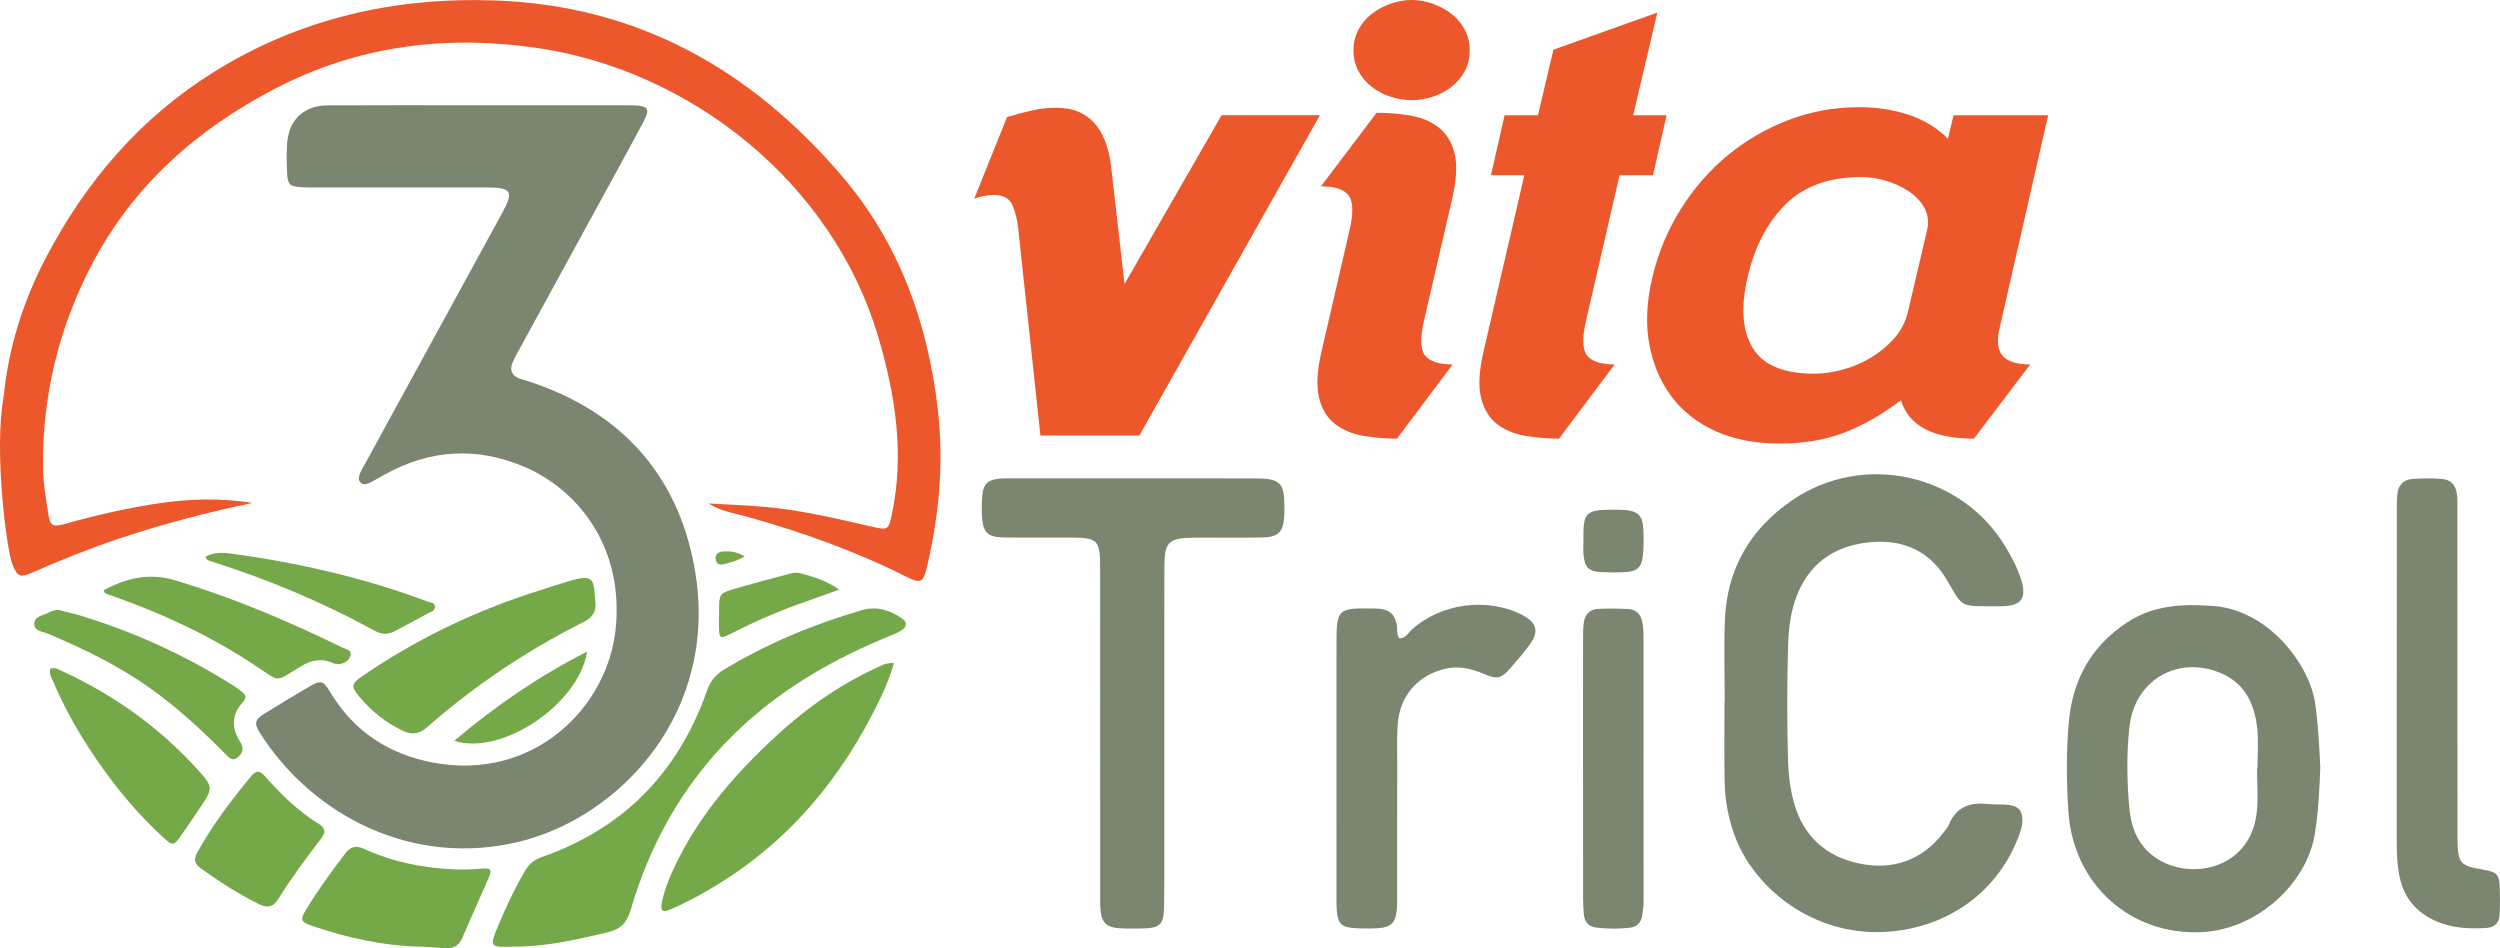
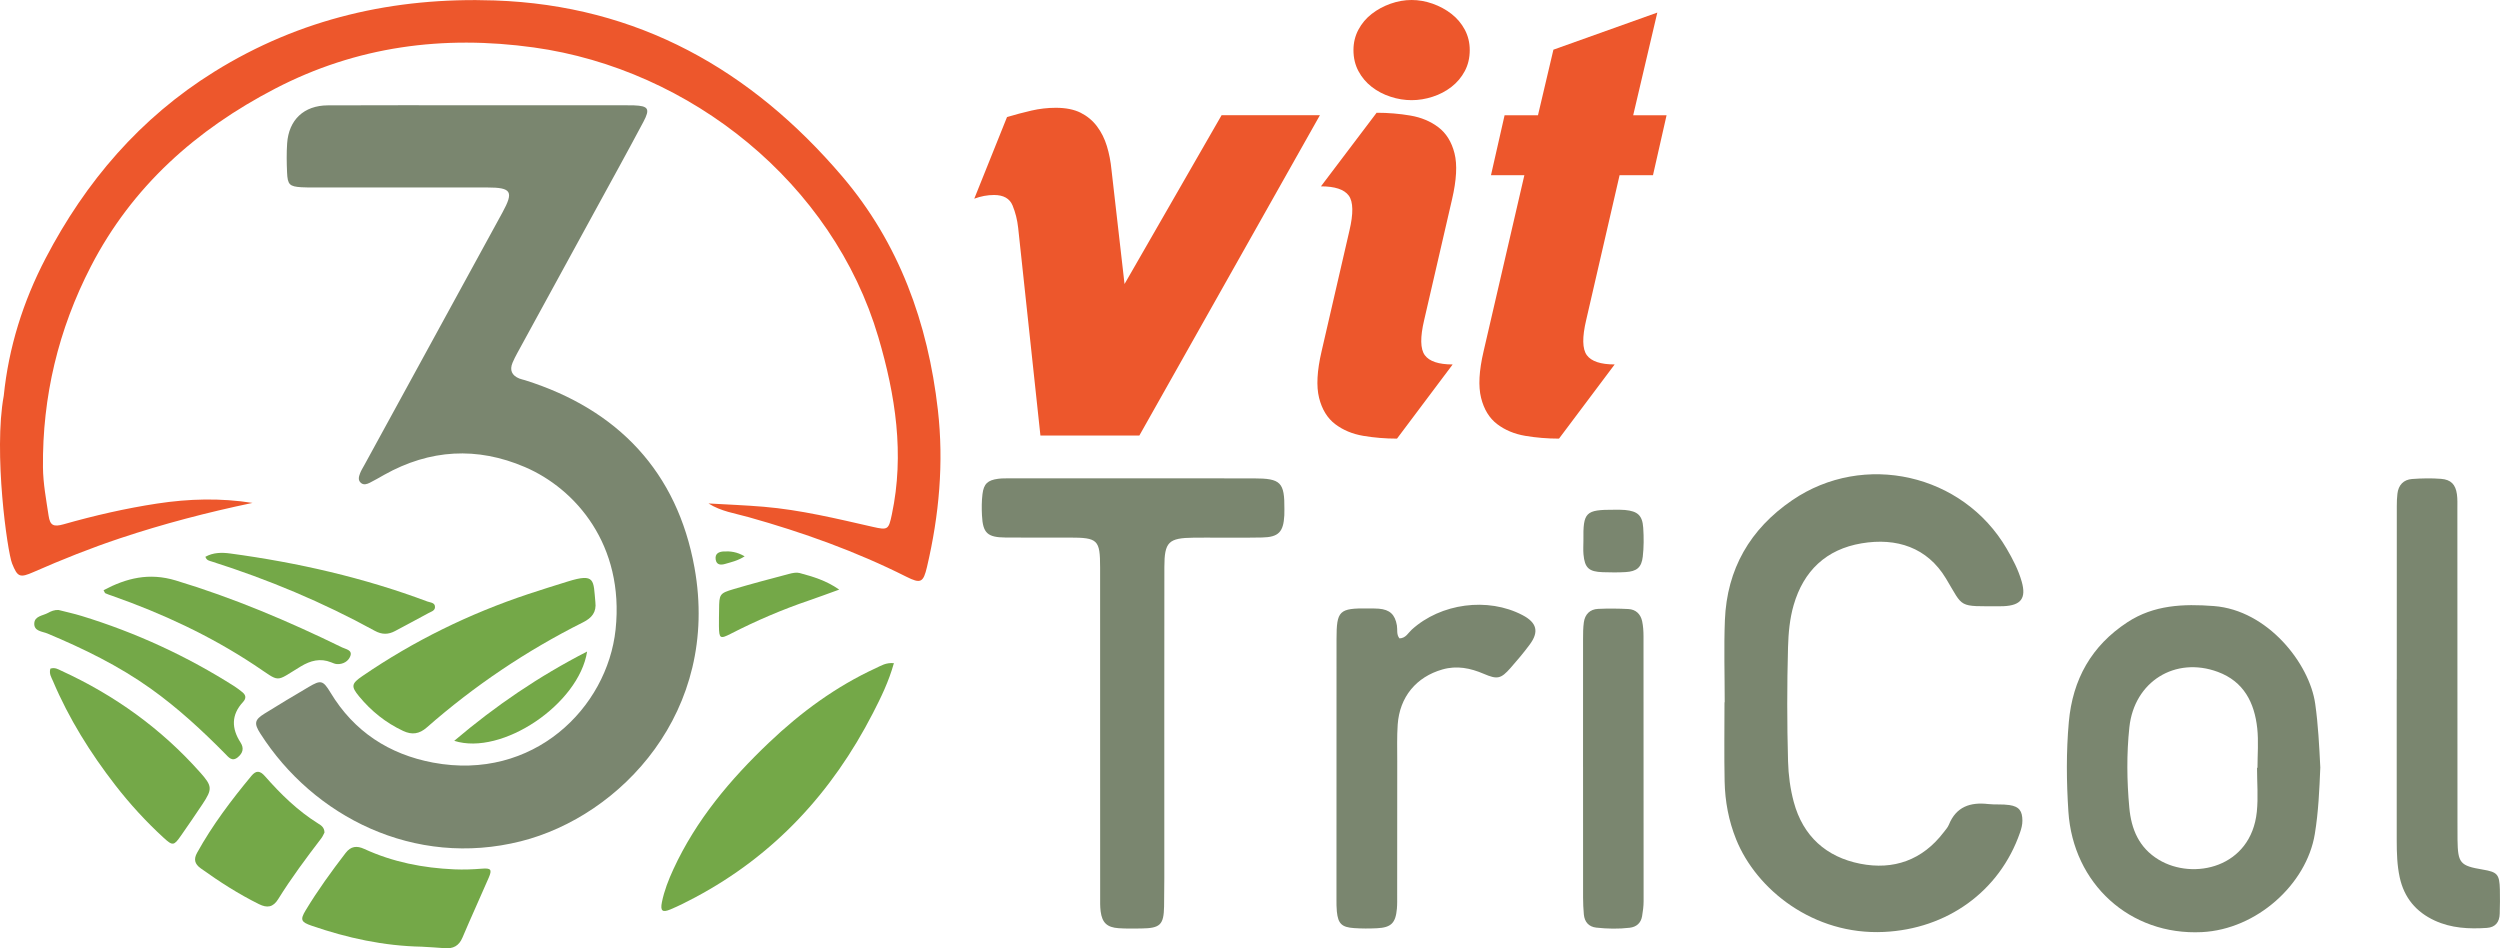
<svg xmlns="http://www.w3.org/2000/svg" version="1.1" x="0px" y="0px" viewBox="0 0 1856.2 704.08" style="enable-background:new 0 0 1856.2 704.08;" xml:space="preserve">
  <style type="text/css"> .st0{fill:#7A866F;} .st1{fill:#ED572C;} .st2{fill:#74A848;} </style>
  <g id="Layer_1">
    <g>
      <g>
        <path class="st0" d="M356.46,78.16c35.81,0,71.62,0,107.44,0c2.26,0,4.53-0.01,6.78,0.07c10.73,0.41,12.2,2.51,7.03,12.24 c-12.02,22.63-24.43,45.05-36.72,67.54c-18.97,34.73-37.97,69.44-56.93,104.17c-1.26,2.31-2.47,4.67-3.49,7.09 c-2.35,5.57-0.54,9.52,4.99,11.77c1.39,0.56,2.89,0.83,4.33,1.28c69.13,21.77,112.95,68.23,125.74,139.07 c19.32,106.94-54.86,184.6-128.91,203.24c-79.08,19.9-154.06-18.27-193.47-80.06c-4.79-7.51-4.21-10.16,3.11-14.71 c10.88-6.77,21.87-13.36,32.92-19.85c8.91-5.23,10.51-5.04,16.11,4.23c17.48,28.98,43.55,45.84,76.08,51.97 c74.44,14.01,129.46-40.54,135.6-98.88c6.59-62.65-29.58-104.37-67.36-120.56c-35.51-15.22-70.51-13.21-104.37,5.73 c-3.62,2.02-7.18,4.16-10.89,5.99c-2,0.98-4.4,1.79-6.41,0.12c-2.5-2.07-1.59-4.84-0.66-7.28c0.8-2.1,2.05-4.02,3.13-6.01 c34.17-62.49,68.34-124.98,102.51-187.48c8.56-15.65,6.81-18.62-11.27-18.64c-42.6-0.04-85.19,0.01-127.79,0 c-3.39,0-6.79,0.05-10.18-0.17c-8.79-0.56-10.25-1.9-10.64-11.01c-0.31-7.15-0.43-14.34,0.05-21.47 c1.19-17.58,12.43-28.23,30.18-28.32c37.7-0.18,75.39-0.06,113.09-0.06C356.46,78.17,356.46,78.17,356.46,78.16z" />
        <path class="st1" d="M187.48,373.4c-33.35,6.98-66.11,15.5-98.28,26.24c-21.82,7.28-43.16,15.81-64.22,25.06 c-10.25,4.5-11.94,3.85-16-6.29c-3.53-8.81-13.92-82.5-6.19-124.57c3.62-35.82,14.36-70.05,31.12-102.14 c29.73-56.93,70.25-104.26,125.08-138.37C222.71,13.68,292.6-2.23,367.24,0.33c106.34,3.65,190.65,51.51,258.14,130.69 c42.2,49.52,63.58,108.72,70.96,173.2c4.52,39.45,0.96,78.21-8.05,116.65c-2.74,11.68-4.68,12.69-15.33,7.34 c-37.52-18.87-76.83-32.93-117.2-44.26c-9.96-2.8-20.35-4.21-29.73-10.15c13.65,0.8,27.33,1.3,40.95,2.45 c27.5,2.32,54.26,8.83,81.08,14.94c11.2,2.55,11.73,2.07,14.12-9.21c9.49-44.85,2.68-88.51-10-131.58 C618.48,135.99,512.79,51.41,396.39,35.24c-67.31-9.35-131.56-0.88-192.11,30.57c-58.61,30.44-106.2,72.65-136.85,132.09 C43.33,244.62,31.4,294.45,31.9,347.01c0.11,11.98,2.4,23.97,4.18,35.88c1.08,7.22,3.59,8.53,11.18,6.37 c22.86-6.49,45.98-11.81,69.47-15.39C140.25,370.29,163.82,369.65,187.48,373.4z" />
        <path class="st0" d="M1280.56,521.45c0-20.34-0.66-40.7,0.14-61c1.51-37.98,18.68-67.66,50-89.06 c53.13-36.3,126.71-19.64,159.17,35.92c4.57,7.83,8.77,15.88,11.23,24.6c3.48,12.35-0.59,17.59-13.49,18.17 c-0.75,0.03-1.51,0.04-2.26,0.04c-32.16-0.01-27.11,1.62-40.52-20.62c-13.87-23-36.6-30.47-62.63-26.09 c-26.29,4.43-43.08,20.41-50.45,45.86c-2.93,10.13-3.88,20.74-4.18,31.3c-0.78,28.25-0.76,56.5,0.02,84.74 c0.28,10.19,1.61,20.34,4.25,30.16c6.84,25.45,24.19,40.87,49.34,45.83c24.75,4.89,46.21-2.67,61.99-23.38 c1.37-1.8,3-3.54,3.82-5.58c5.44-13.43,15.9-16.87,29.22-15.36c5.22,0.59,10.59-0.03,15.77,0.76c7.23,1.1,9.58,4.38,9.61,11.59 c0.01,3.05-0.76,5.92-1.76,8.8c-15.23,43.98-54.34,71.64-101.11,73.82c-52.19,2.43-94.63-31.35-109.69-68.79 c-5.57-13.85-8.22-28.23-8.53-42.98c-0.41-19.58-0.1-39.17-0.1-58.75C1280.46,521.45,1280.51,521.45,1280.56,521.45z" />
        <path class="st0" d="M1722.78,569.86c-0.68,16.48-1.39,32.99-4.08,49.39c-6.12,37.33-43.21,70.84-83.84,72.83 c-53.52,2.61-95.63-35.99-99.12-89.5c-1.45-22.24-1.66-44.3,0.32-66.49c2.82-31.7,16.83-56.61,43.5-74.09 c19.66-12.89,41.61-13.74,64.19-12.02c39.9,3.03,71.03,42.61,75.25,72.57C1721.21,538.22,1721.99,553.99,1722.78,569.86z M1675.8,570.09c0.11,0,0.23,0,0.34,0c0-9.78,0.86-19.65-0.18-29.32c-2.05-19.07-9.97-34.78-29.3-41.92 c-31.59-11.66-62.01,7.15-65.64,41.07c-2.12,19.85-1.87,39.9-0.05,59.76c1.45,15.84,7.07,29.75,21.89,38.67 c25.68,15.46,68.49,5.92,72.78-35.57C1676.75,591.99,1675.8,580.99,1675.8,570.09z" />
        <path class="st0" d="M816.82,544.51c0-41.05,0.02-82.11-0.01-123.16c-0.01-20.6-1.67-22.2-22.76-22.21 c-15.82-0.01-31.64,0.1-47.47-0.04c-13.46-0.12-16.83-3.28-17.49-16.41c-0.26-5.25-0.26-10.58,0.37-15.78 c0.93-7.7,3.9-10.4,11.62-11.42c2.97-0.39,6.02-0.32,9.03-0.32c60.27-0.02,120.55-0.06,180.82,0.02 c20.13,0.02,22.86,2.91,22.71,22.91c-0.01,1.51,0.01,3.02-0.06,4.52c-0.63,12.36-4.29,16.23-16.49,16.46 c-13.93,0.26-27.88,0.08-41.81,0.1c-3.01,0-6.03,0.01-9.04,0.04c-18.59,0.21-21.69,3.1-21.72,21.77 c-0.1,70.05-0.03,140.11-0.04,210.16c0,13.94,0.06,27.87-0.17,41.81c-0.23,13.73-2.91,16.23-16.87,16.42 c-5.65,0.07-11.32,0.18-16.95-0.21c-8.54-0.6-12.19-4.07-13.28-12.47c-0.48-3.71-0.36-7.52-0.36-11.28 C816.81,625.11,816.82,584.81,816.82,544.51z" />
        <path class="st0" d="M1779.56,504.53c0-42.97-0.01-85.94,0.02-128.9c0-3.01,0.1-6.04,0.45-9.02c0.75-6.47,4.53-10.5,10.95-10.97 c7.12-0.52,14.34-0.66,21.45-0.11c7.35,0.56,10.79,4.19,11.79,11.44c0.51,3.71,0.32,7.52,0.33,11.29 c0.04,77.27,0.05,154.54,0.07,231.8c0,4.52-0.03,9.05,0.04,13.57c0.26,17.26,1.91,19.18,18.72,22.01 c10.88,1.83,12.42,3.49,12.73,14.72c0.17,6.02,0.05,12.06-0.12,18.09c-0.17,6.12-3.14,10.07-9.5,10.5 c-13.29,0.9-26.46,0.24-38.77-5.45c-13.85-6.4-22.71-16.95-25.99-32.12c-1.93-8.94-2.19-17.94-2.2-26.98 c-0.05-39.95-0.02-79.91-0.02-119.86C1779.53,504.53,1779.54,504.53,1779.56,504.53z" />
        <path class="st0" d="M1039.08,473.99c4.71-0.14,6.43-4.04,9.06-6.44c21.58-19.67,56.55-24.34,82.32-10.82 c10.62,5.57,12.4,12.32,5.32,21.86c-4.48,6.04-9.34,11.82-14.33,17.46c-7.03,7.95-9.68,8.59-19.71,4.28 c-9.99-4.29-19.99-6.35-30.75-3.28c-19.43,5.55-31.79,20.34-33.23,40.95c-0.63,9-0.32,18.06-0.34,27.1 c-0.04,33.14-0.03,66.28-0.05,99.41c0,3.39,0.09,6.79-0.2,10.16c-0.93,10.66-4.25,14.01-14.78,14.53 c-5.63,0.28-11.31,0.28-16.94-0.1c-9.27-0.61-11.96-3.31-12.87-12.33c-0.3-2.99-0.28-6.02-0.28-9.03 c-0.01-64.39-0.03-128.79,0.04-193.18c0.02-21.28,1.94-23.04,23.44-22.81c2.64,0.03,5.28-0.04,7.91,0.18 c8.22,0.69,12.09,4.31,13.48,12.46C1037.71,467.6,1036.71,471.14,1039.08,473.99z" />
-         <path class="st2" d="M384.39,702.83c-0.75,0-1.51-0.02-2.26,0c-18.85,0.66-18.98,0.6-11.81-16.54 c5.67-13.55,12.02-26.79,19.38-39.53c2.98-5.16,6.88-8.43,12.62-10.43c60.91-21.3,101.42-63.02,122.65-123.65 c2.39-6.83,6.22-11.64,12.34-15.35c32.1-19.45,66.37-33.73,102.36-44.24c11.35-3.32,20.71-0.12,29.79,5.86 c4.22,2.78,4.07,6.35,0.04,9.03c-3.09,2.05-6.73,3.31-10.2,4.74c-38.57,15.91-74.49,36.1-105.65,64.24 c-41.98,37.91-69.62,84.69-85.39,138.6c-2.8,9.58-7.45,14.45-17.11,16.68C429.13,697.33,407.18,702.59,384.39,702.83z" />
        <path class="st0" d="M1175.37,569.35c0-31.64-0.02-63.28,0.02-94.92c0.01-4.14,0.01-8.32,0.59-12.4 c0.83-5.92,4.52-9.66,10.52-9.94c7.51-0.35,15.07-0.29,22.58,0.11c5.49,0.29,9.05,3.75,10.19,9.06c0.78,3.64,1,7.46,1.01,11.2 c0.08,65.54,0.11,131.08,0.07,196.63c0,3.74-0.5,7.5-1.13,11.2c-0.87,5.07-4.19,7.96-9.2,8.55c-8.26,0.96-16.57,0.81-24.81-0.1 c-5.58-0.62-8.71-4.22-9.23-9.79c-0.38-4.12-0.56-8.26-0.57-12.4c-0.04-32.39-0.02-64.79-0.02-97.18 C1175.38,569.35,1175.37,569.35,1175.37,569.35z" />
        <path class="st2" d="M663.7,492.38c-3.82,13.7-9.61,25.51-15.6,37.16c-30.25,58.84-73.2,105.52-132.04,136.81 c-5.98,3.18-12.05,6.26-18.29,8.88c-6,2.51-7.63,1.1-6.3-5.44c1.73-8.51,4.9-16.59,8.54-24.48 c16.86-36.52,42.23-66.64,71.09-94.07c23.63-22.45,49.62-41.59,79.38-55.26C654.17,494.29,657.7,491.86,663.7,492.38z" />
        <path class="st2" d="M442.05,447.02c0.91,7.46-2.56,11.74-9.16,15.05c-42,21.04-80.7,47.08-116.01,78.06 c-5.61,4.93-11.06,5.62-17.58,2.56c-12.87-6.03-23.67-14.72-32.65-25.6c-6.19-7.5-5.78-9.51,2.44-15.14 c38.18-26.16,79.37-46.29,123.25-60.91c9.65-3.22,19.37-6.21,29.08-9.25C442.22,425.28,440.5,430.8,442.05,447.02z" />
        <path class="st2" d="M313.1,702.9c-28.16-0.54-55.3-6.46-81.8-15.6c-7.78-2.68-8.58-4.39-4.39-11.34 c8.96-14.86,19.14-28.89,29.71-42.65c3.91-5.09,8.32-5.53,13.89-2.97c21.19,9.75,43.6,14.14,66.83,15.14 c6.81,0.29,13.53,0.06,20.3-0.5c6.95-0.58,7.85,0.63,5.25,6.66c-6.42,14.87-13.21,29.59-19.52,44.51 c-2.63,6.22-6.96,8.41-13.35,7.85C324.39,703.5,318.74,703.26,313.1,702.9z" />
        <path class="st2" d="M37.41,496.44c3.44-1.09,5.76,0.48,8.08,1.55c39.56,18.12,74.21,42.98,103.17,75.57 c9,10.12,9.14,12.29,1.63,23.58c-5.21,7.84-10.55,15.6-15.93,23.33c-5.26,7.56-6.16,7.68-12.85,1.56 c-13.09-11.98-25.06-25.07-35.9-39.06c-18.52-23.9-34.47-49.42-46.3-77.34C38.17,502.93,36.29,500.32,37.41,496.44z" />
        <path class="st2" d="M240.93,618.13c-0.59,1.08-1.28,2.86-2.38,4.3c-11.21,14.67-22.26,29.46-32,45.16 c-3.78,6.09-8.15,6.74-14.25,3.72c-15.26-7.54-29.47-16.7-43.27-26.6c-4.55-3.26-5.34-6.76-2.69-11.55 c11.36-20.53,25.44-39.13,40.37-57.13c3.41-4.11,6.29-3.96,10.01,0.27c11.71,13.33,24.35,25.69,39.54,35.17 C238.46,612.84,240.83,614.28,240.93,618.13z" />
        <path class="st2" d="M76.9,438.2c17.06-9.02,33.77-13.2,53.62-7.21c42.73,12.9,83.53,30.18,123.49,49.71 c2.73,1.33,7.75,1.91,6.13,6.37c-1.42,3.88-5.35,6.27-9.98,6c-1.45-0.09-2.91-0.75-4.3-1.31c-8.1-3.24-15.31-1.3-22.52,3.04 c-19.87,11.96-14.44,12.18-34.45-1.06c-32.88-21.75-68.28-38.2-105.35-51.27c-1.77-0.62-3.57-1.17-5.26-1.96 C77.76,440.27,77.56,439.36,76.9,438.2z" />
        <path class="st2" d="M43.43,452.89c5.57,1.43,11.47,2.7,17.22,4.46c40.23,12.34,78.12,29.78,113.63,52.37 c1.9,1.21,3.67,2.64,5.45,4.03c2.93,2.28,3.3,4.67,0.62,7.58c-8.74,9.45-8.48,19.53-1.77,29.94c2.74,4.25,1.76,7.85-1.95,10.93 c-4.35,3.62-6.91,0.02-9.47-2.57c-17.23-17.46-35.21-34.05-55.24-48.34c-23.79-16.97-49.82-29.65-76.65-40.91 c-3.84-1.61-10.15-1.62-9.82-7.61c0.3-5.43,6.39-5.61,10.18-7.7C37.92,453.81,40.39,452.75,43.43,452.89z" />
        <path class="st2" d="M152.5,413.39c5.82-3.24,12.21-3.28,18.45-2.44c50.04,6.76,99.04,17.91,146.4,35.66 c2.21,0.83,5.84,0.73,5.62,4.35c-0.15,2.53-2.94,3.22-4.85,4.27c-8.24,4.51-16.56,8.88-24.84,13.32 c-5.02,2.69-9.75,2.69-14.94-0.15c-38.67-21.23-79.18-38.16-121.21-51.51C155.44,416.34,153.38,416.15,152.5,413.39z" />
        <path class="st2" d="M435.92,483.75c-6.07,39.05-63.3,77.63-98.67,66.3C367.89,524.04,400.09,502.12,435.92,483.75z" />
        <path class="st2" d="M623.1,437.77c-9.02,3.25-15.68,5.76-22.41,8.05c-19.97,6.79-39.29,15.09-58.06,24.71 c-8,4.1-8.68,3.57-8.83-5.5c-0.07-4.13,0.08-8.27,0.11-12.41c0.1-11.42,0.29-12.09,10.77-15.2c13.69-4.06,27.51-7.69,41.31-11.34 c2.49-0.66,5.4-1.26,7.76-0.61C603.42,428.12,613.13,430.81,623.1,437.77z" />
        <path class="st0" d="M1175.66,401.43c-0.29-21.25,1.48-23.02,22.98-22.95c2.63,0.01,5.28-0.08,7.89,0.17 c9.42,0.9,12.93,4,13.54,13.28c0.47,7.1,0.47,14.33-0.34,21.38c-0.93,8.08-4.5,10.95-12.74,11.45 c-5.62,0.34-11.28,0.27-16.92,0.08c-10.39-0.34-13.45-3.17-14.36-13.27C1175.4,408.21,1175.66,404.81,1175.66,401.43z" />
        <path class="st2" d="M552.9,413.07c-5.35,3.37-10.07,4.33-14.59,5.65c-3,0.88-6.27,0.87-6.92-3.21c-0.71-4.44,2.28-5.9,6.05-6.08 C542.3,409.21,547.07,409.67,552.9,413.07z" />
        <g>
          <path class="st1" d="M845.95,323.37h-73.46l-16.53-154.25c-0.63-5.82-2-11.33-4.14-16.55c-2.15-5.2-6.74-7.79-13.76-7.79 c-4.91,0-9.81,0.91-14.69,2.74l24.32-60.61c6.12-1.82,12.16-3.44,18.14-4.81c5.97-1.38,12.01-2.07,18.12-2.07 c7.36,0,13.49,1.23,18.39,3.67c4.88,2.46,8.94,5.82,12.15,10.1c3.23,4.29,5.66,9.17,7.35,14.7c1.69,5.51,2.84,11.48,3.45,17.9 l9.65,84.48L907,85.55H980L845.95,323.37z" />
          <path class="st1" d="M1037.24,325.67c-8.58,0-16.92-0.69-25.02-2.06c-8.11-1.38-15.07-4.29-20.89-8.72 c-5.83-4.44-9.8-10.95-11.94-19.51c-2.12-8.57-1.52-20.05,1.84-34.43l20.66-89.55c3.06-12.84,2.9-21.57-0.45-26.16 c-3.38-4.59-10.26-6.88-20.66-6.88l41.33-54.64c8.55,0,16.9,0.69,25.01,2.07c8.1,1.37,15.07,4.29,20.89,8.72 c5.82,4.45,9.8,10.87,11.93,19.29c2.14,8.42,1.53,19.8-1.82,34.21l-20.68,89.54c-3.05,12.84-2.91,21.57,0.46,26.17 c3.36,4.58,10.26,6.88,20.68,6.88L1037.24,325.67z M1091.25,37.18c0,5.81-1.23,11.02-3.68,15.6c-2.44,4.59-5.74,8.5-9.87,11.71 c-4.13,3.21-8.79,5.67-14,7.34c-5.21,1.7-10.41,2.54-15.61,2.54c-5.2,0-10.42-0.83-15.6-2.54c-5.22-1.67-9.88-4.13-14.02-7.34 c-4.13-3.21-7.43-7.12-9.86-11.71c-2.45-4.58-3.69-9.79-3.69-15.6c0-5.5,1.23-10.56,3.69-15.16c2.43-4.58,5.73-8.48,9.86-11.69 c4.13-3.22,8.79-5.74,14.02-7.59c5.18-1.83,10.4-2.74,15.6-2.74c5.2,0,10.4,0.92,15.61,2.74c5.21,1.85,9.87,4.37,14,7.59 c4.13,3.22,7.42,7.11,9.87,11.69C1090.02,26.63,1091.25,31.68,1091.25,37.18z" />
          <path class="st1" d="M1157.53,325.67c-8.58,0-16.91-0.69-25.03-2.06c-8.12-1.38-15.07-4.29-20.9-8.72 c-5.82-4.44-9.8-10.95-11.93-19.51c-2.14-8.57-1.53-20.05,1.84-34.43l30.3-130.86h-24.79l10.11-44.53h24.79l11.46-48.67 l77.14-27.55l-17.9,76.22h24.78l-10.09,44.53h-24.8l-24.78,107.45c-3.05,12.84-2.91,21.57,0.46,26.17 c3.37,4.58,10.24,6.88,20.67,6.88L1157.53,325.67z" />
-           <path class="st1" d="M1465.6,325.67c-30.3,0-48.37-9.47-54.19-28.46c-14.67,11.02-28.98,19.13-42.92,24.33 c-13.93,5.2-29.62,7.82-47.06,7.82c-18.05,0-33.89-3.08-47.52-9.18c-13.63-6.13-24.55-14.69-32.82-25.72 c-8.28-11.01-13.78-24.03-16.55-39.03c-2.75-14.99-1.98-31.52,2.32-49.58c4.28-18.06,11.23-34.81,20.89-50.28 c9.65-15.46,21.19-28.76,34.67-39.94c13.45-11.17,28.53-19.97,45.22-26.4c16.68-6.43,34.21-9.64,52.57-9.64 c13.47,0,25.86,1.92,37.2,5.74c11.32,3.83,20.94,9.72,28.91,17.67l4.12-17.43h70.27l-35.82,157.02 c-2.47,9.8-1.83,16.92,1.87,21.36c3.66,4.43,10.53,6.65,20.64,6.65L1465.6,325.67z M1430.7,171.39 c1.52-6.41,0.92-12.07-1.83-16.97c-2.74-4.89-6.65-9.03-11.7-12.4c-5.06-3.38-10.72-5.97-17-7.83 c-6.26-1.82-12.32-2.74-18.12-2.74c-23.9,0-42.64,6.73-56.25,20.2c-13.61,13.48-23.04,31.53-28.24,54.18 c-5.2,22.04-3.98,39.49,3.69,52.34c7.65,12.86,22.94,19.3,45.91,19.3c6.43,0,13.39-1,20.89-2.99c7.49-2,14.53-4.98,21.11-8.96 c6.59-3.98,12.33-8.72,17.22-14.23c4.88-5.51,8.26-11.94,10.1-19.28L1430.7,171.39z" />
        </g>
      </g>
    </g>
  </g>
  <g id="Layer_2"> </g>
</svg>